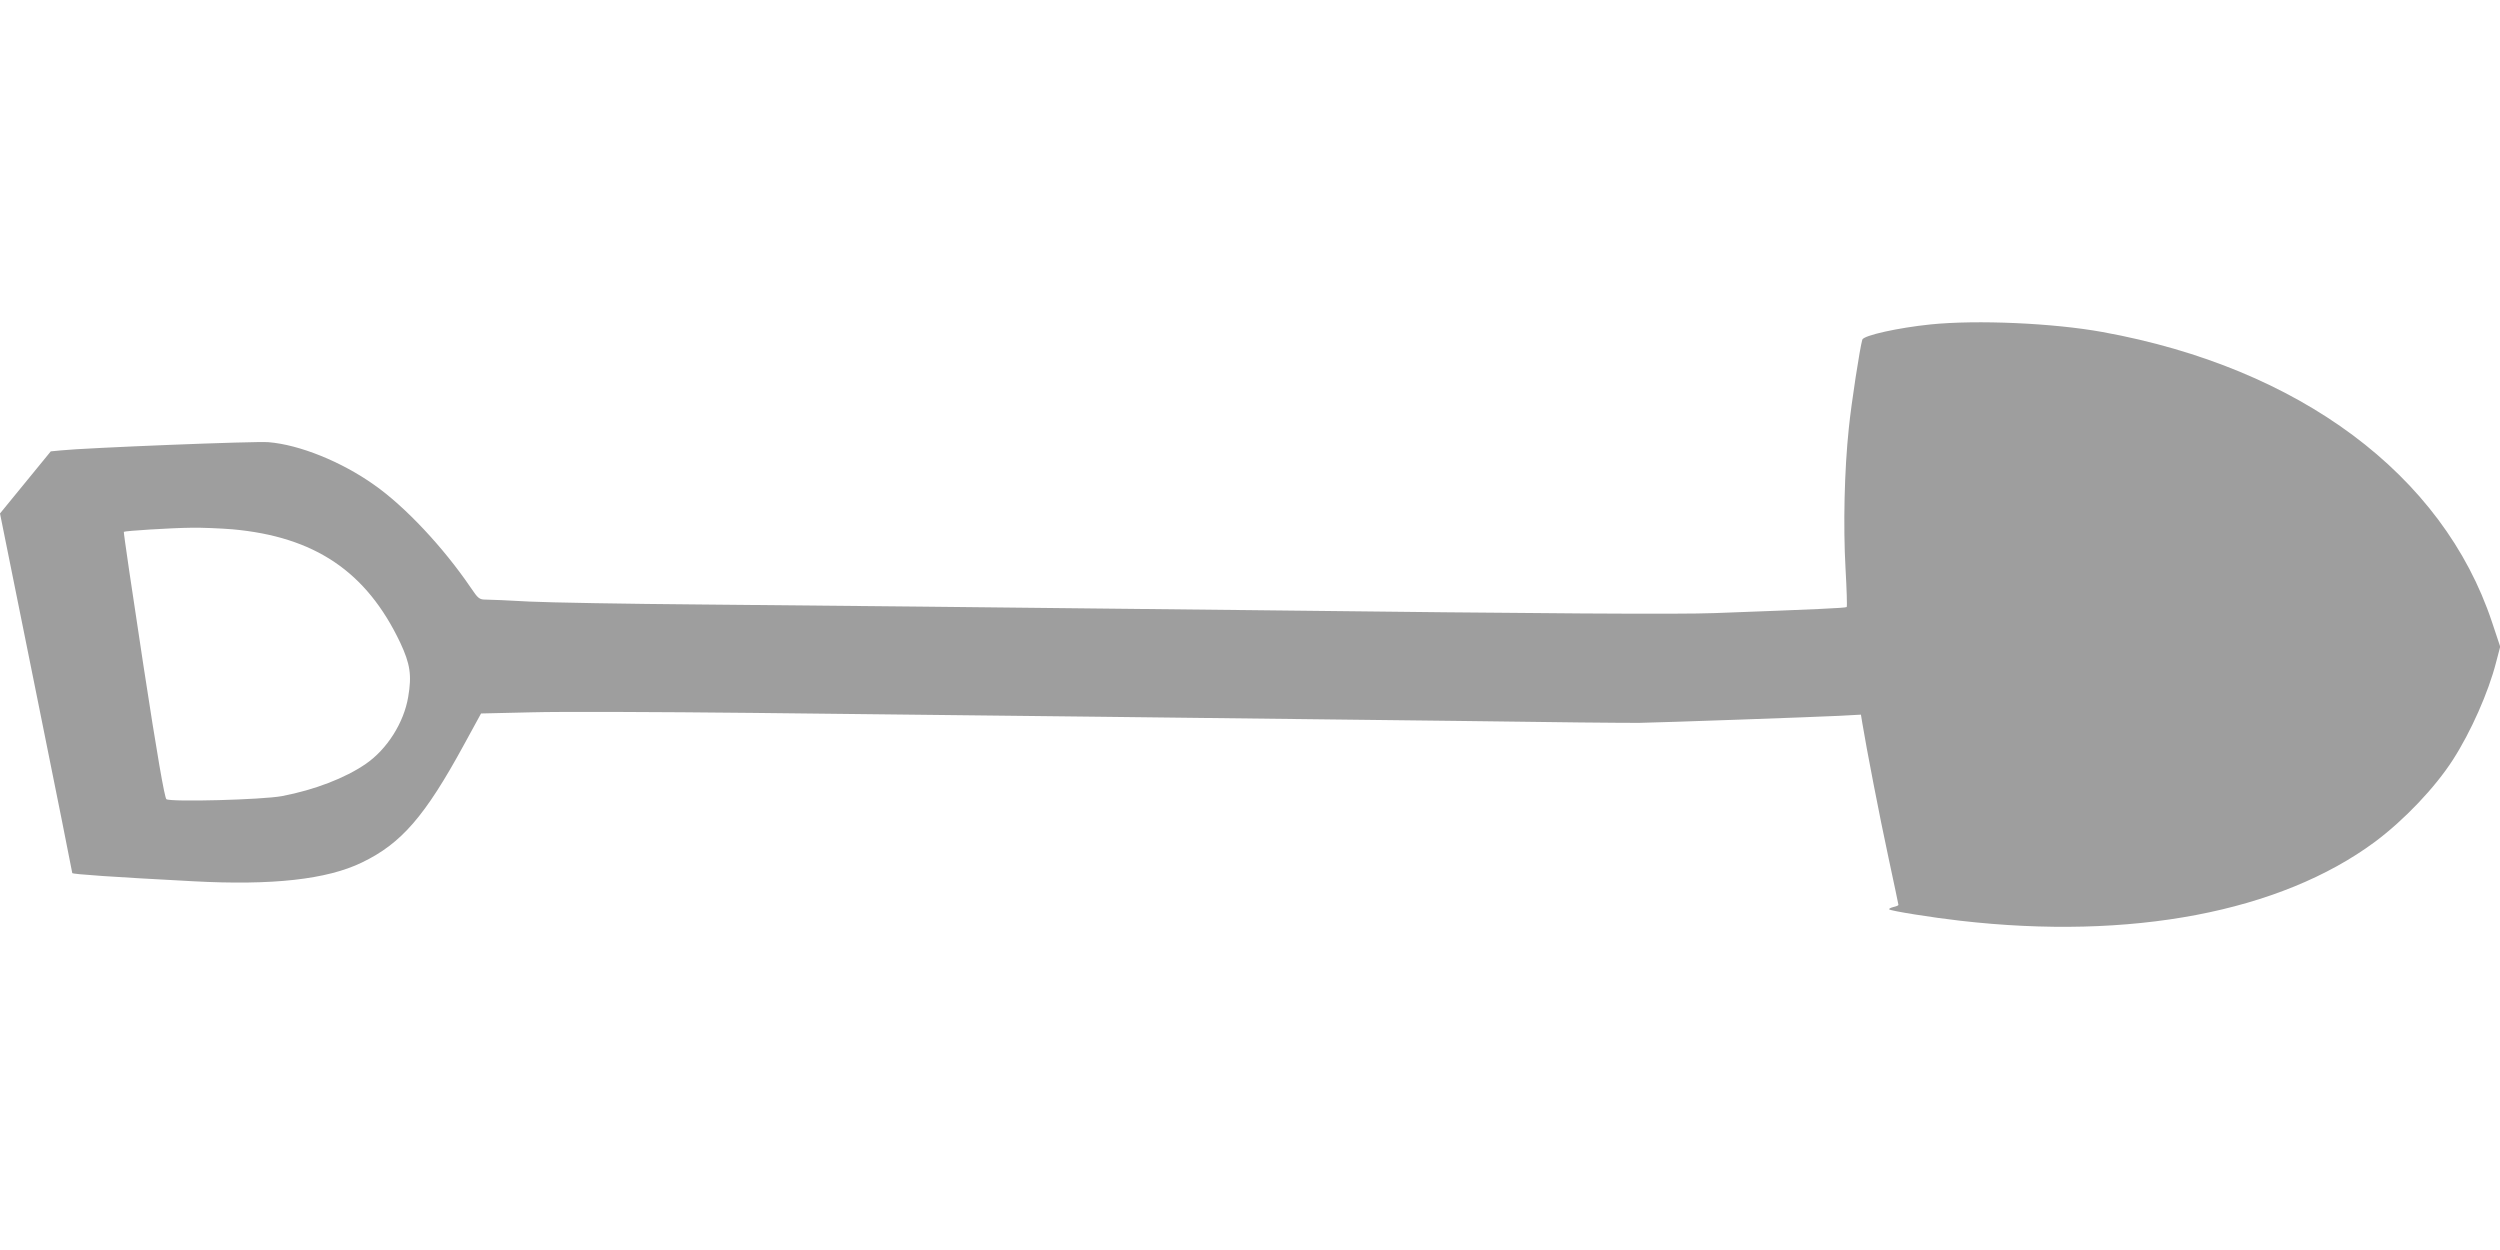
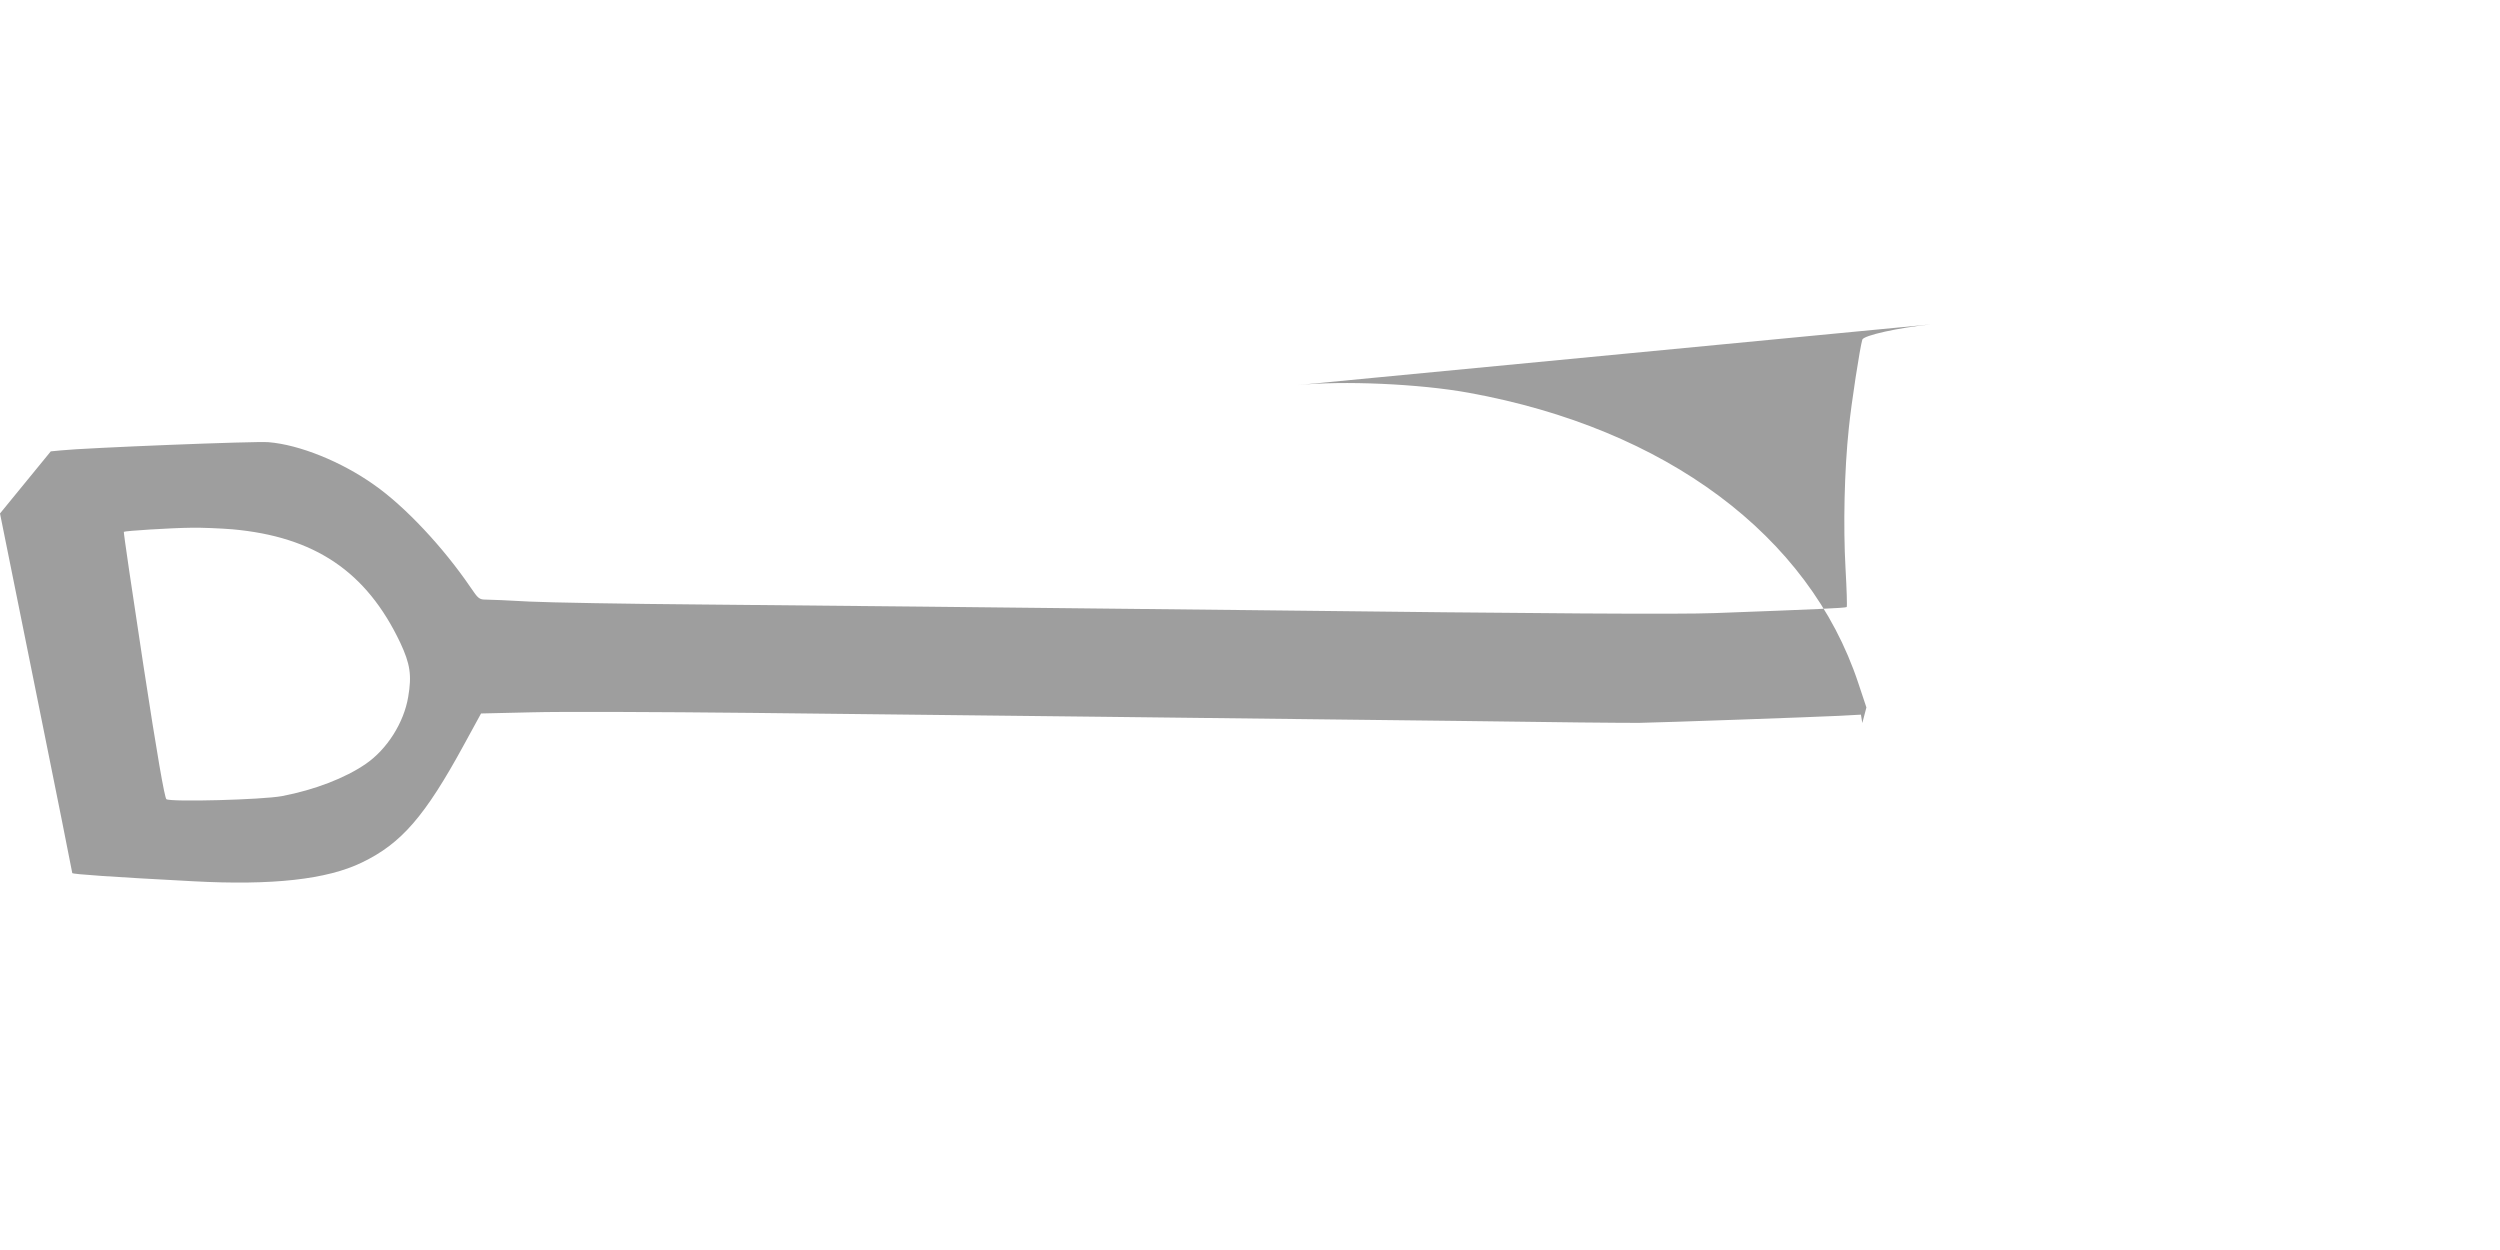
<svg xmlns="http://www.w3.org/2000/svg" version="1.0" width="1280pt" height="640pt" viewBox="0 0 1280 640" preserveAspectRatio="xMidYMid meet">
  <g transform="translate(0,640) scale(0.1,-0.1)" fill="#9e9e9e" stroke="none">
-     <path d="M9885 4739 c-166 -17 -343 -56 -350 -78 -12 -40 -56 -323 -69 -453 -23 -216 -29 -500 -17 -717 6 -107 9 -197 6 -199 -5 -5 -159 -12 -675 -31 -185 -7 -836 -3 -2375 15 -1166 13 -2433 26 -2815 29 -382 3 -778 10 -880 15 -102 6 -202 10 -222 10 -34 0 -40 5 -79 63 -139 204 -334 413 -494 525 -168 119 -382 205 -540 218 -64 6 -940 -29 -1063 -42 l-52 -5 -130 -159 -130 -159 185 -917 c102 -504 185 -920 185 -924 0 -6 203 -20 618 -42 406 -22 686 9 865 96 202 97 323 237 522 602 l88 161 261 6 c144 4 650 2 1126 -3 476 -5 1286 -14 1800 -20 514 -6 1327 -15 1805 -21 479 -7 902 -11 940 -10 116 2 902 30 1022 36 l111 6 7 -43 c20 -123 89 -481 134 -689 28 -131 51 -239 51 -242 0 -3 -12 -8 -26 -11 -15 -4 -24 -9 -21 -12 7 -8 221 -42 362 -58 875 -101 1639 44 2125 404 150 112 307 277 399 420 92 143 182 346 221 499 l21 80 -42 126 c-251 755 -985 1302 -1994 1485 -253 46 -643 63 -880 39z m-8695 -1049 c421 -38 686 -216 859 -580 51 -109 60 -167 41 -278 -22 -132 -108 -268 -217 -343 -106 -73 -262 -133 -429 -165 -101 -19 -569 -31 -592 -16 -9 6 -48 229 -118 687 -57 373 -102 680 -100 682 5 5 241 20 346 21 52 1 147 -3 210 -8z" />
+     <path d="M9885 4739 c-166 -17 -343 -56 -350 -78 -12 -40 -56 -323 -69 -453 -23 -216 -29 -500 -17 -717 6 -107 9 -197 6 -199 -5 -5 -159 -12 -675 -31 -185 -7 -836 -3 -2375 15 -1166 13 -2433 26 -2815 29 -382 3 -778 10 -880 15 -102 6 -202 10 -222 10 -34 0 -40 5 -79 63 -139 204 -334 413 -494 525 -168 119 -382 205 -540 218 -64 6 -940 -29 -1063 -42 l-52 -5 -130 -159 -130 -159 185 -917 c102 -504 185 -920 185 -924 0 -6 203 -20 618 -42 406 -22 686 9 865 96 202 97 323 237 522 602 l88 161 261 6 c144 4 650 2 1126 -3 476 -5 1286 -14 1800 -20 514 -6 1327 -15 1805 -21 479 -7 902 -11 940 -10 116 2 902 30 1022 36 l111 6 7 -43 l21 80 -42 126 c-251 755 -985 1302 -1994 1485 -253 46 -643 63 -880 39z m-8695 -1049 c421 -38 686 -216 859 -580 51 -109 60 -167 41 -278 -22 -132 -108 -268 -217 -343 -106 -73 -262 -133 -429 -165 -101 -19 -569 -31 -592 -16 -9 6 -48 229 -118 687 -57 373 -102 680 -100 682 5 5 241 20 346 21 52 1 147 -3 210 -8z" />
  </g>
</svg>